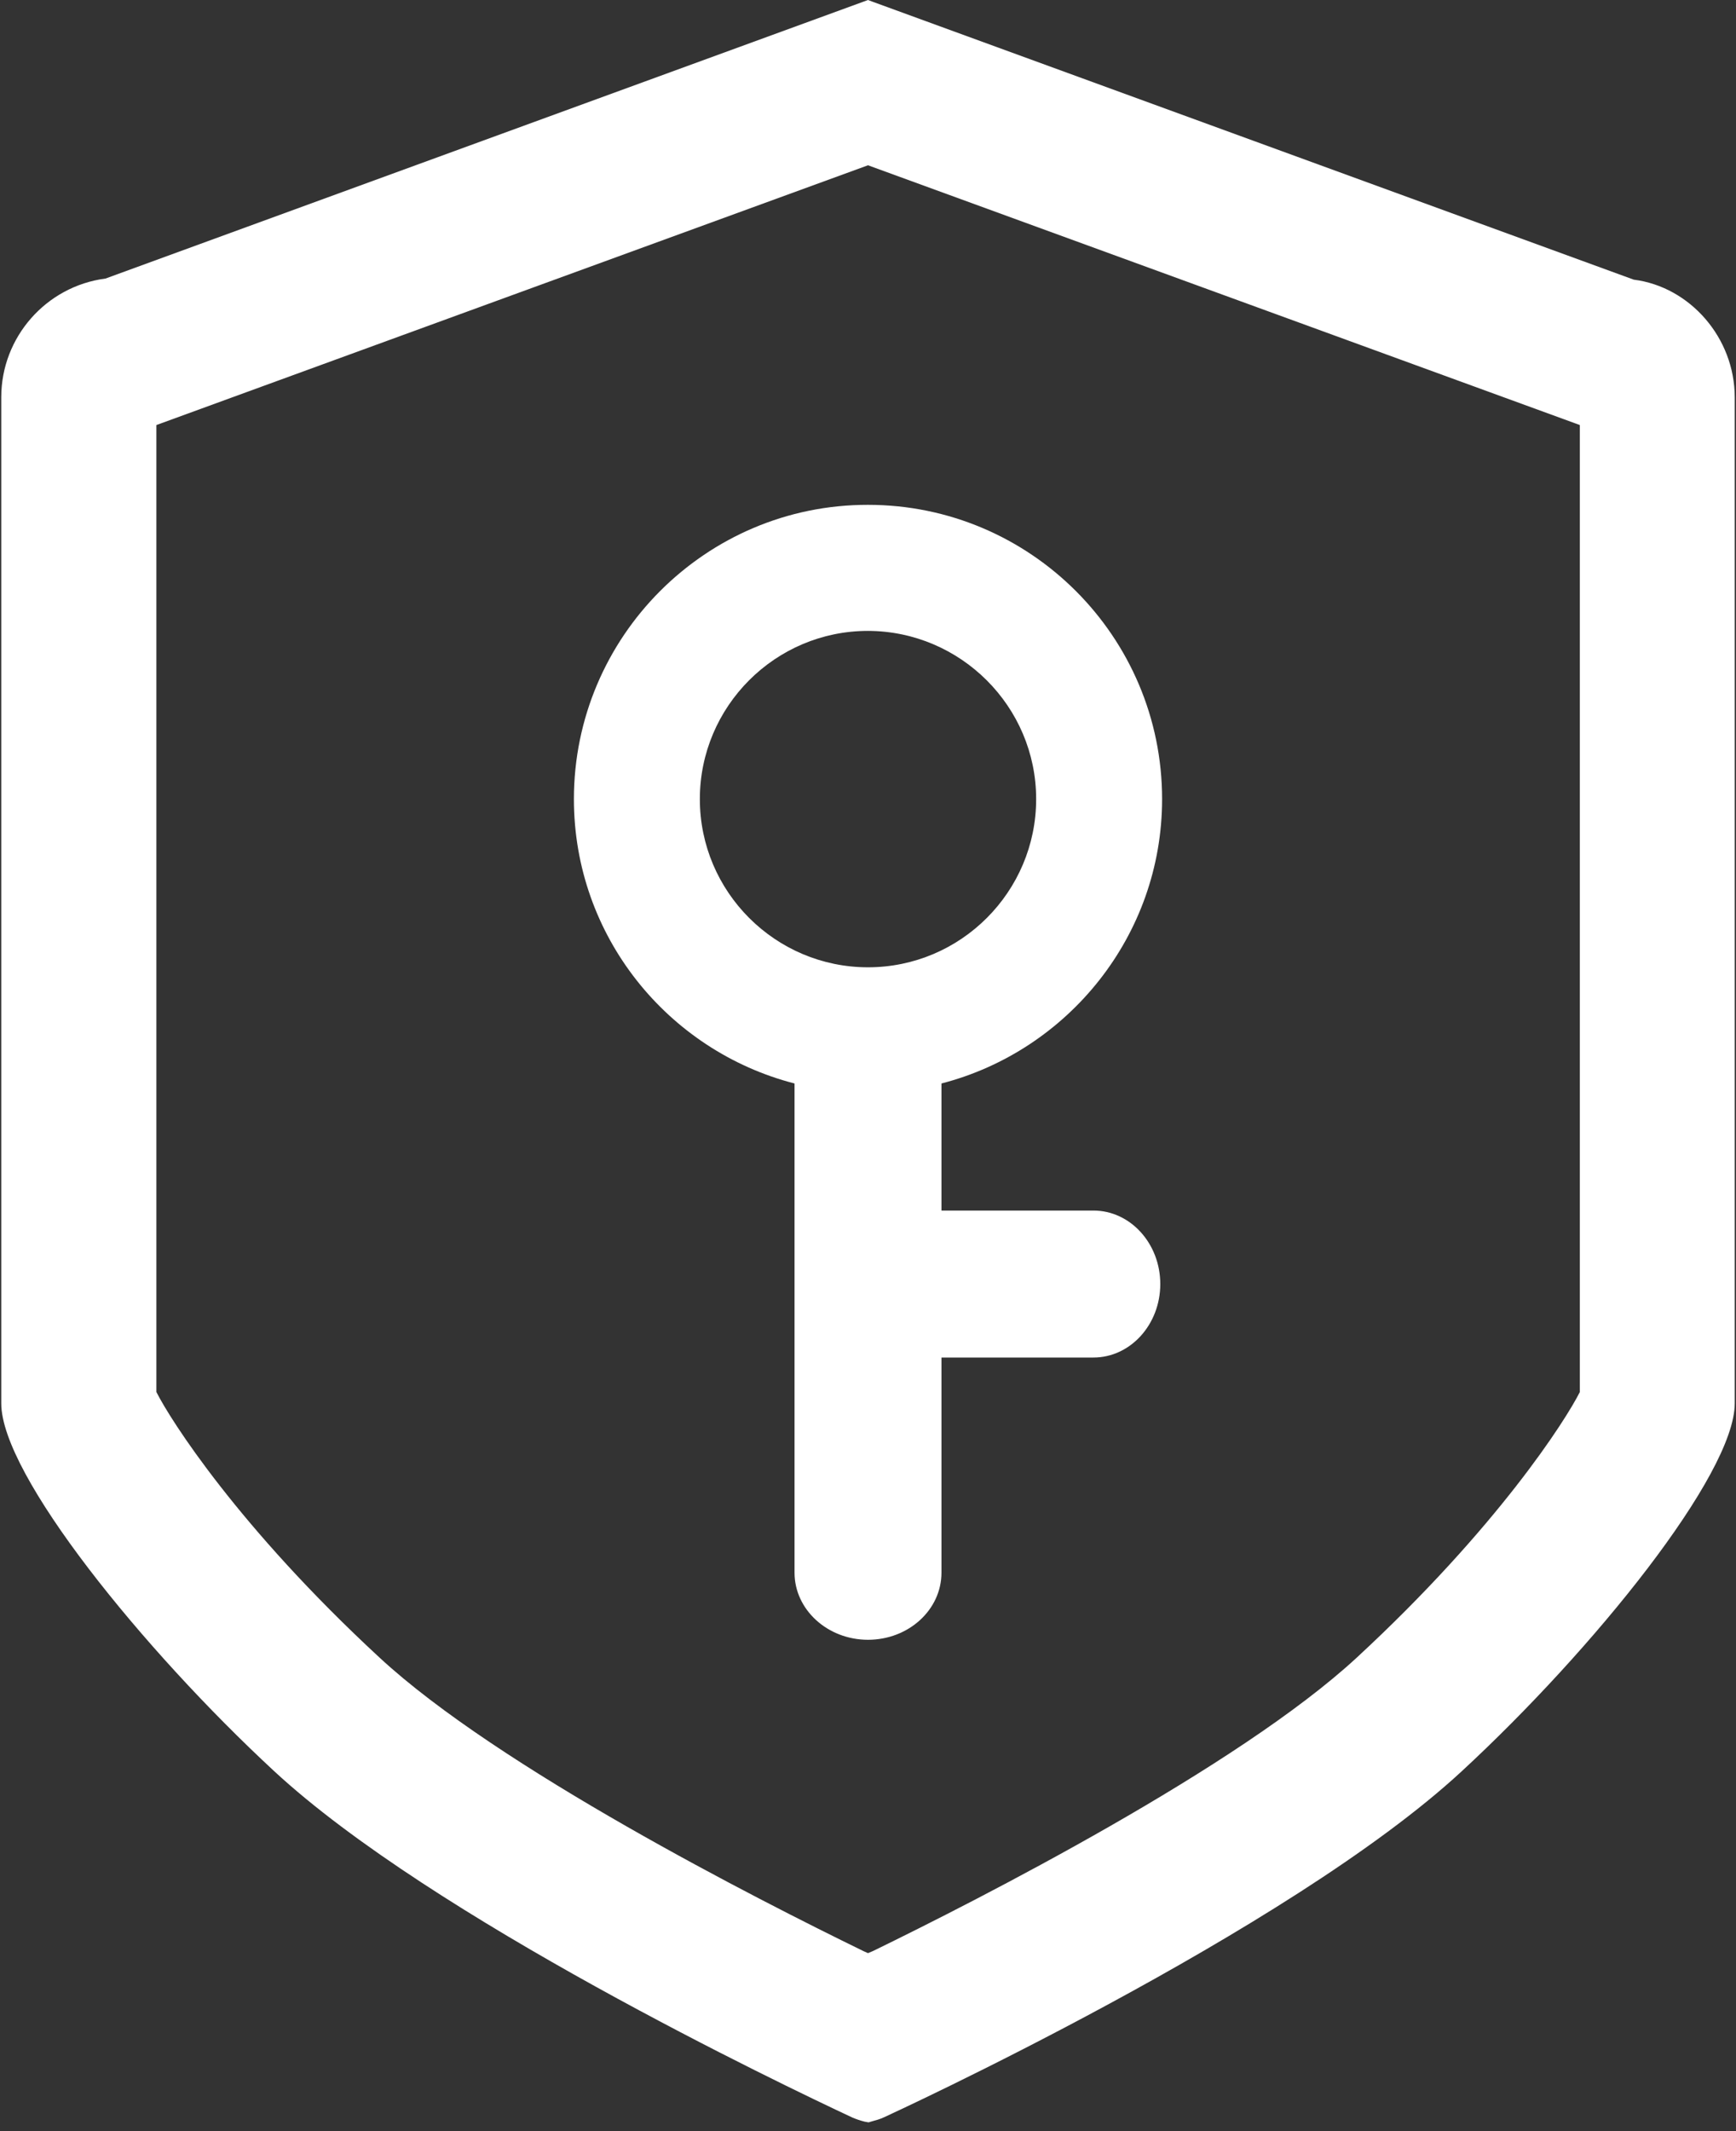
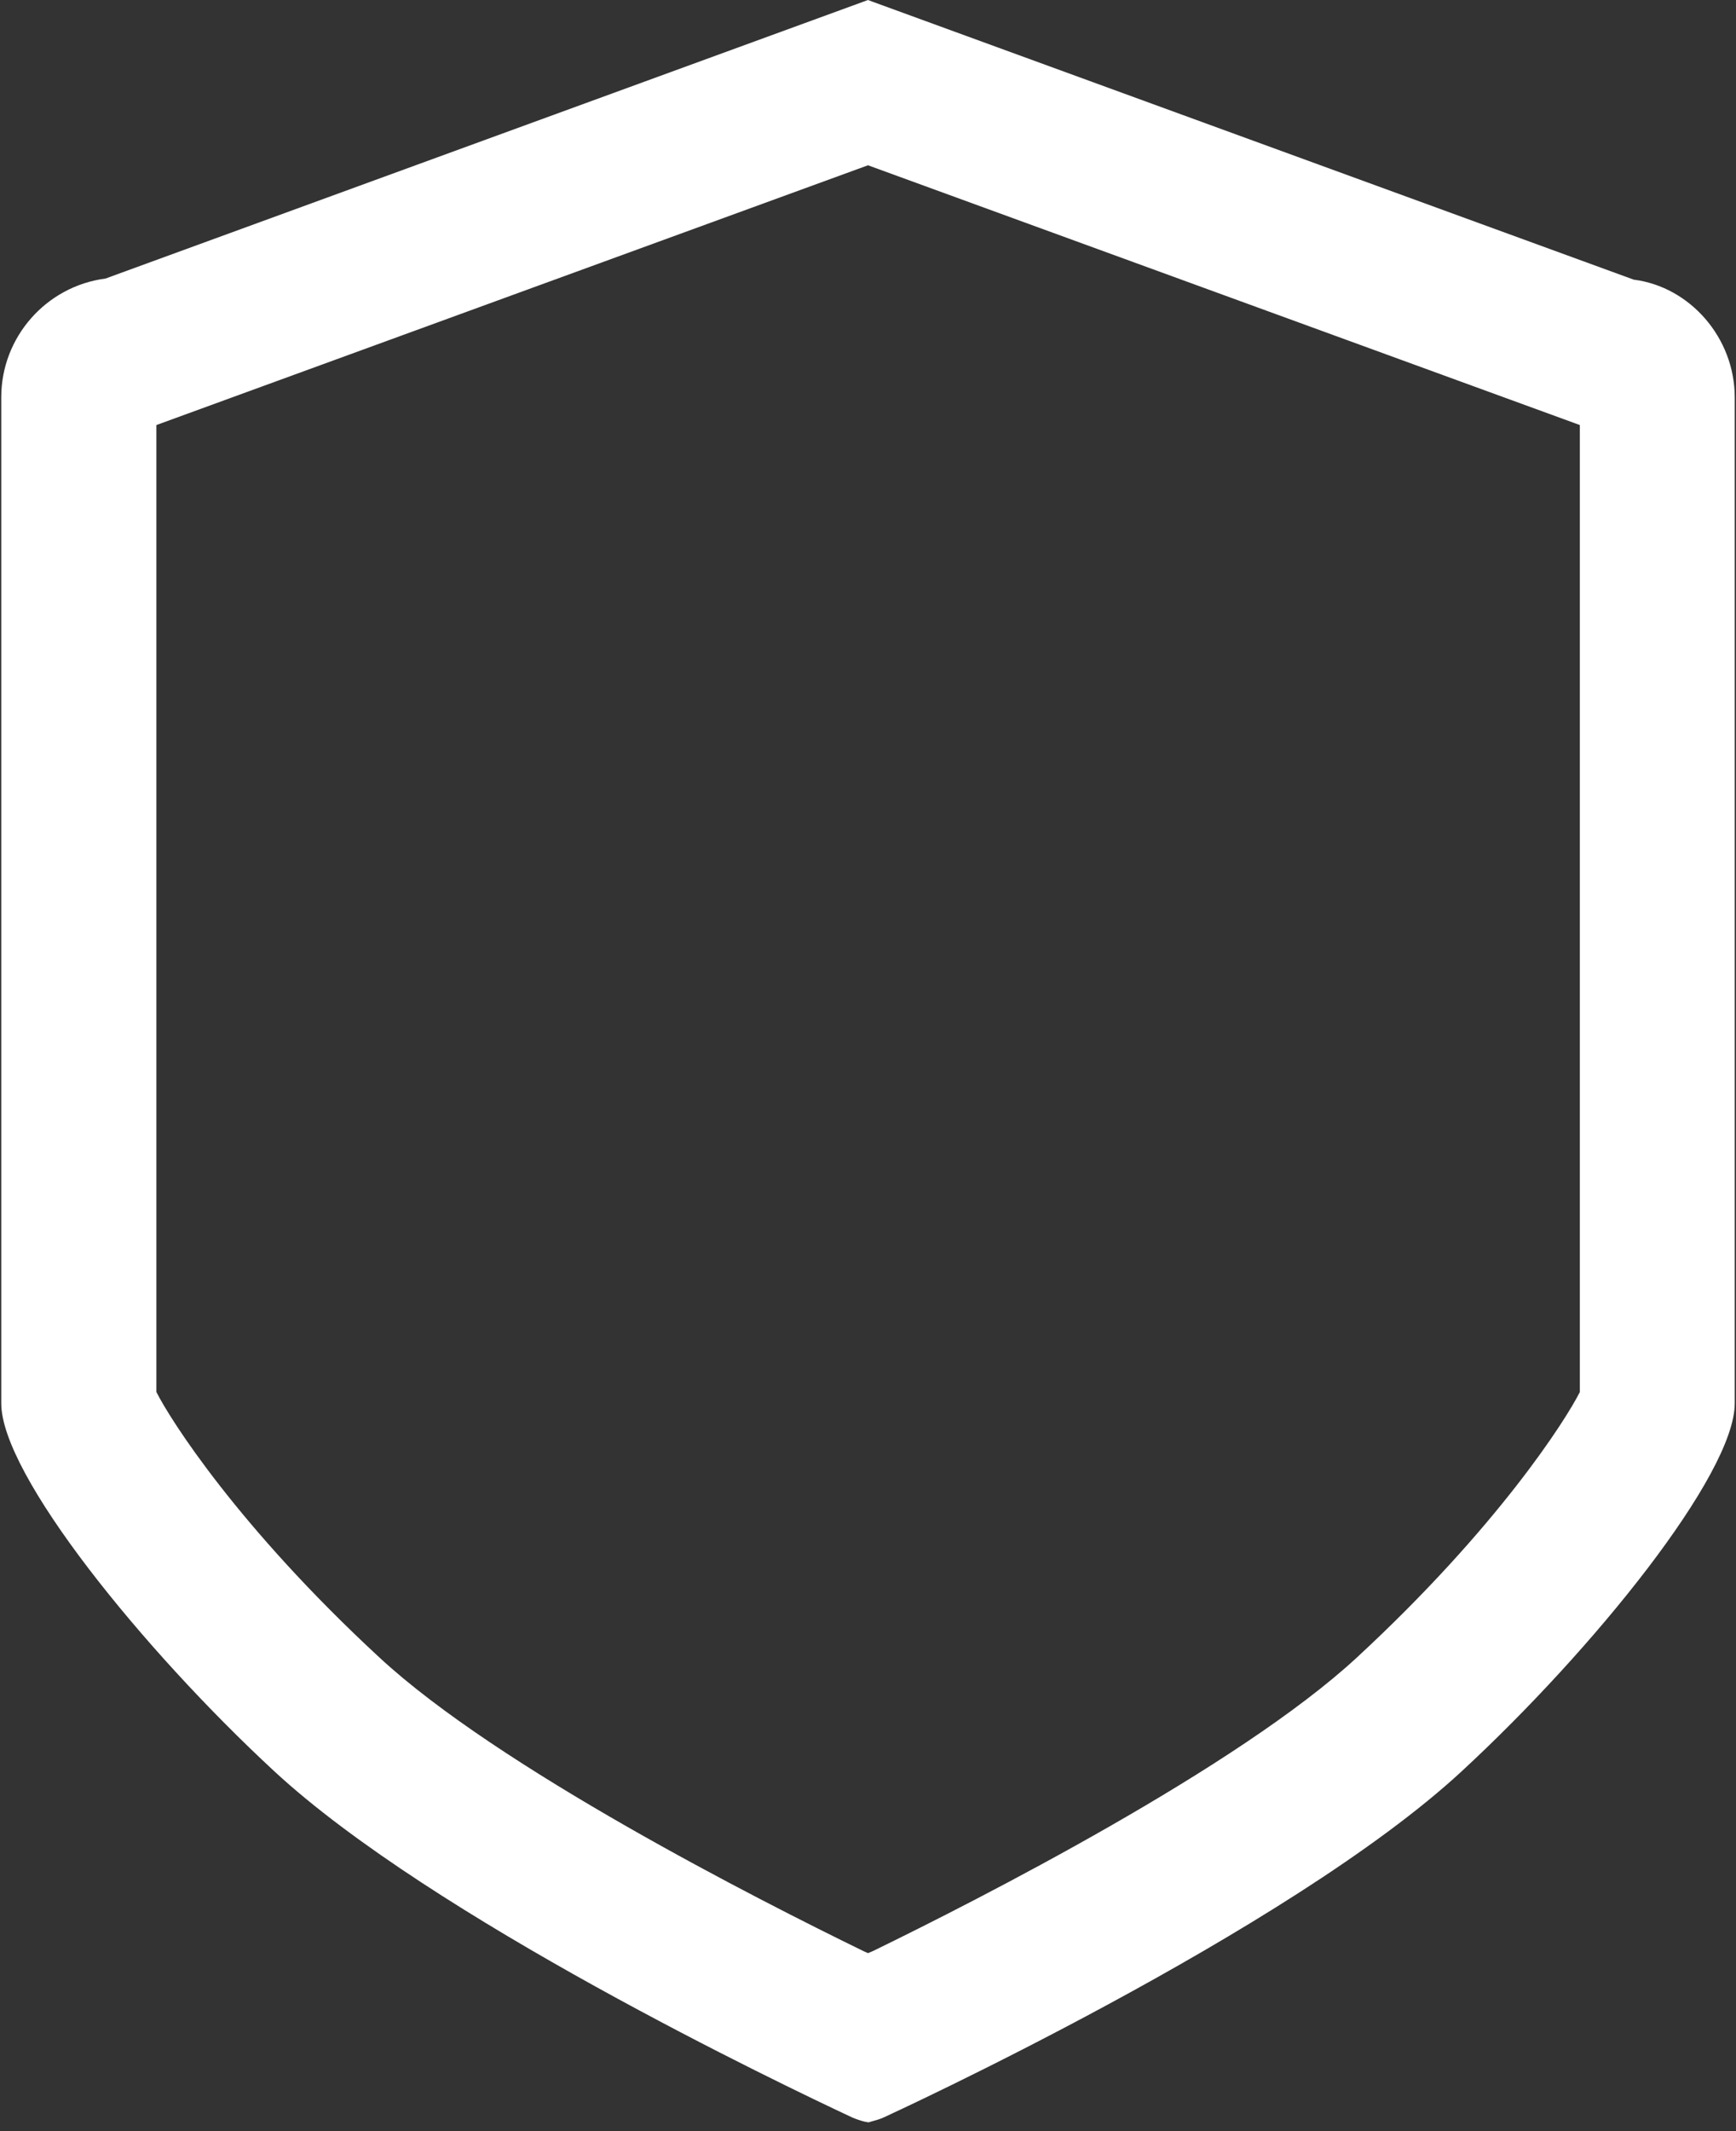
<svg xmlns="http://www.w3.org/2000/svg" width="22px" height="27px" viewBox="0 0 22 27" version="1.1">
  <rect x="0" y="0" width="22" height="27" fill="#333333" stroke="none" />
  <title>用户权限管理</title>
  <desc>Created with Sketch.</desc>
  <g id="页面-1" stroke="none" stroke-width="1" fill="none" fill-rule="evenodd">
    <g id="用户权限管理" fill="#FFFFFF" fill-rule="nonzero">
      <path d="M20.704,3.543 L11.064,0.024 L11,0 L1.337,3.529 C0.584,3.627 0.016,4.272 0.016,5.032 L0.016,17.78 C0.016,18.684 1.811,20.899 3.474,22.439 C5.478,24.294 9.904,26.408 10.802,26.828 C10.852,26.849 10.899,26.865 10.953,26.879 L11.007,26.889 L11.054,26.875 C11.101,26.862 11.151,26.849 11.202,26.825 C11.252,26.802 16.331,24.472 18.526,22.439 C20.189,20.903 21.984,18.681 21.984,17.78 L21.984,5.035 C21.984,4.279 21.416,3.633 20.704,3.543 Z M20.021,17.636 C19.846,17.985 18.983,19.347 17.195,21 C15.689,22.392 12.402,24.066 11.064,24.718 L11,24.745 L10.946,24.721 C9.602,24.066 6.315,22.395 4.809,21 C3.021,19.347 2.157,17.985 1.982,17.636 L1.982,5.385 L11,2.094 L20.021,5.385 L20.021,17.636 Z" id="形状" />
-       <path d="M7.273,10.124 C7.273,11.858 8.462,13.313 10.069,13.727 L10.069,19.925 C10.069,20.392 10.486,20.775 11,20.775 C11.514,20.775 11.931,20.395 11.931,19.925 L11.931,17.199 L13.857,17.199 C14.324,17.199 14.704,16.782 14.704,16.268 C14.704,15.754 14.324,15.337 13.857,15.337 L11.931,15.337 L11.931,13.727 C13.534,13.313 14.727,11.855 14.727,10.124 C14.727,8.067 13.057,6.396 11,6.396 C8.943,6.393 7.273,8.07 7.273,10.124 L7.273,10.124 Z M13.131,10.124 C13.131,11.297 12.176,12.255 11,12.255 C9.827,12.255 8.869,11.3 8.869,10.124 C8.869,8.951 9.824,7.993 11,7.993 C12.173,7.996 13.131,8.951 13.131,10.124 Z" id="形状" />
    </g>
  </g>
</svg>